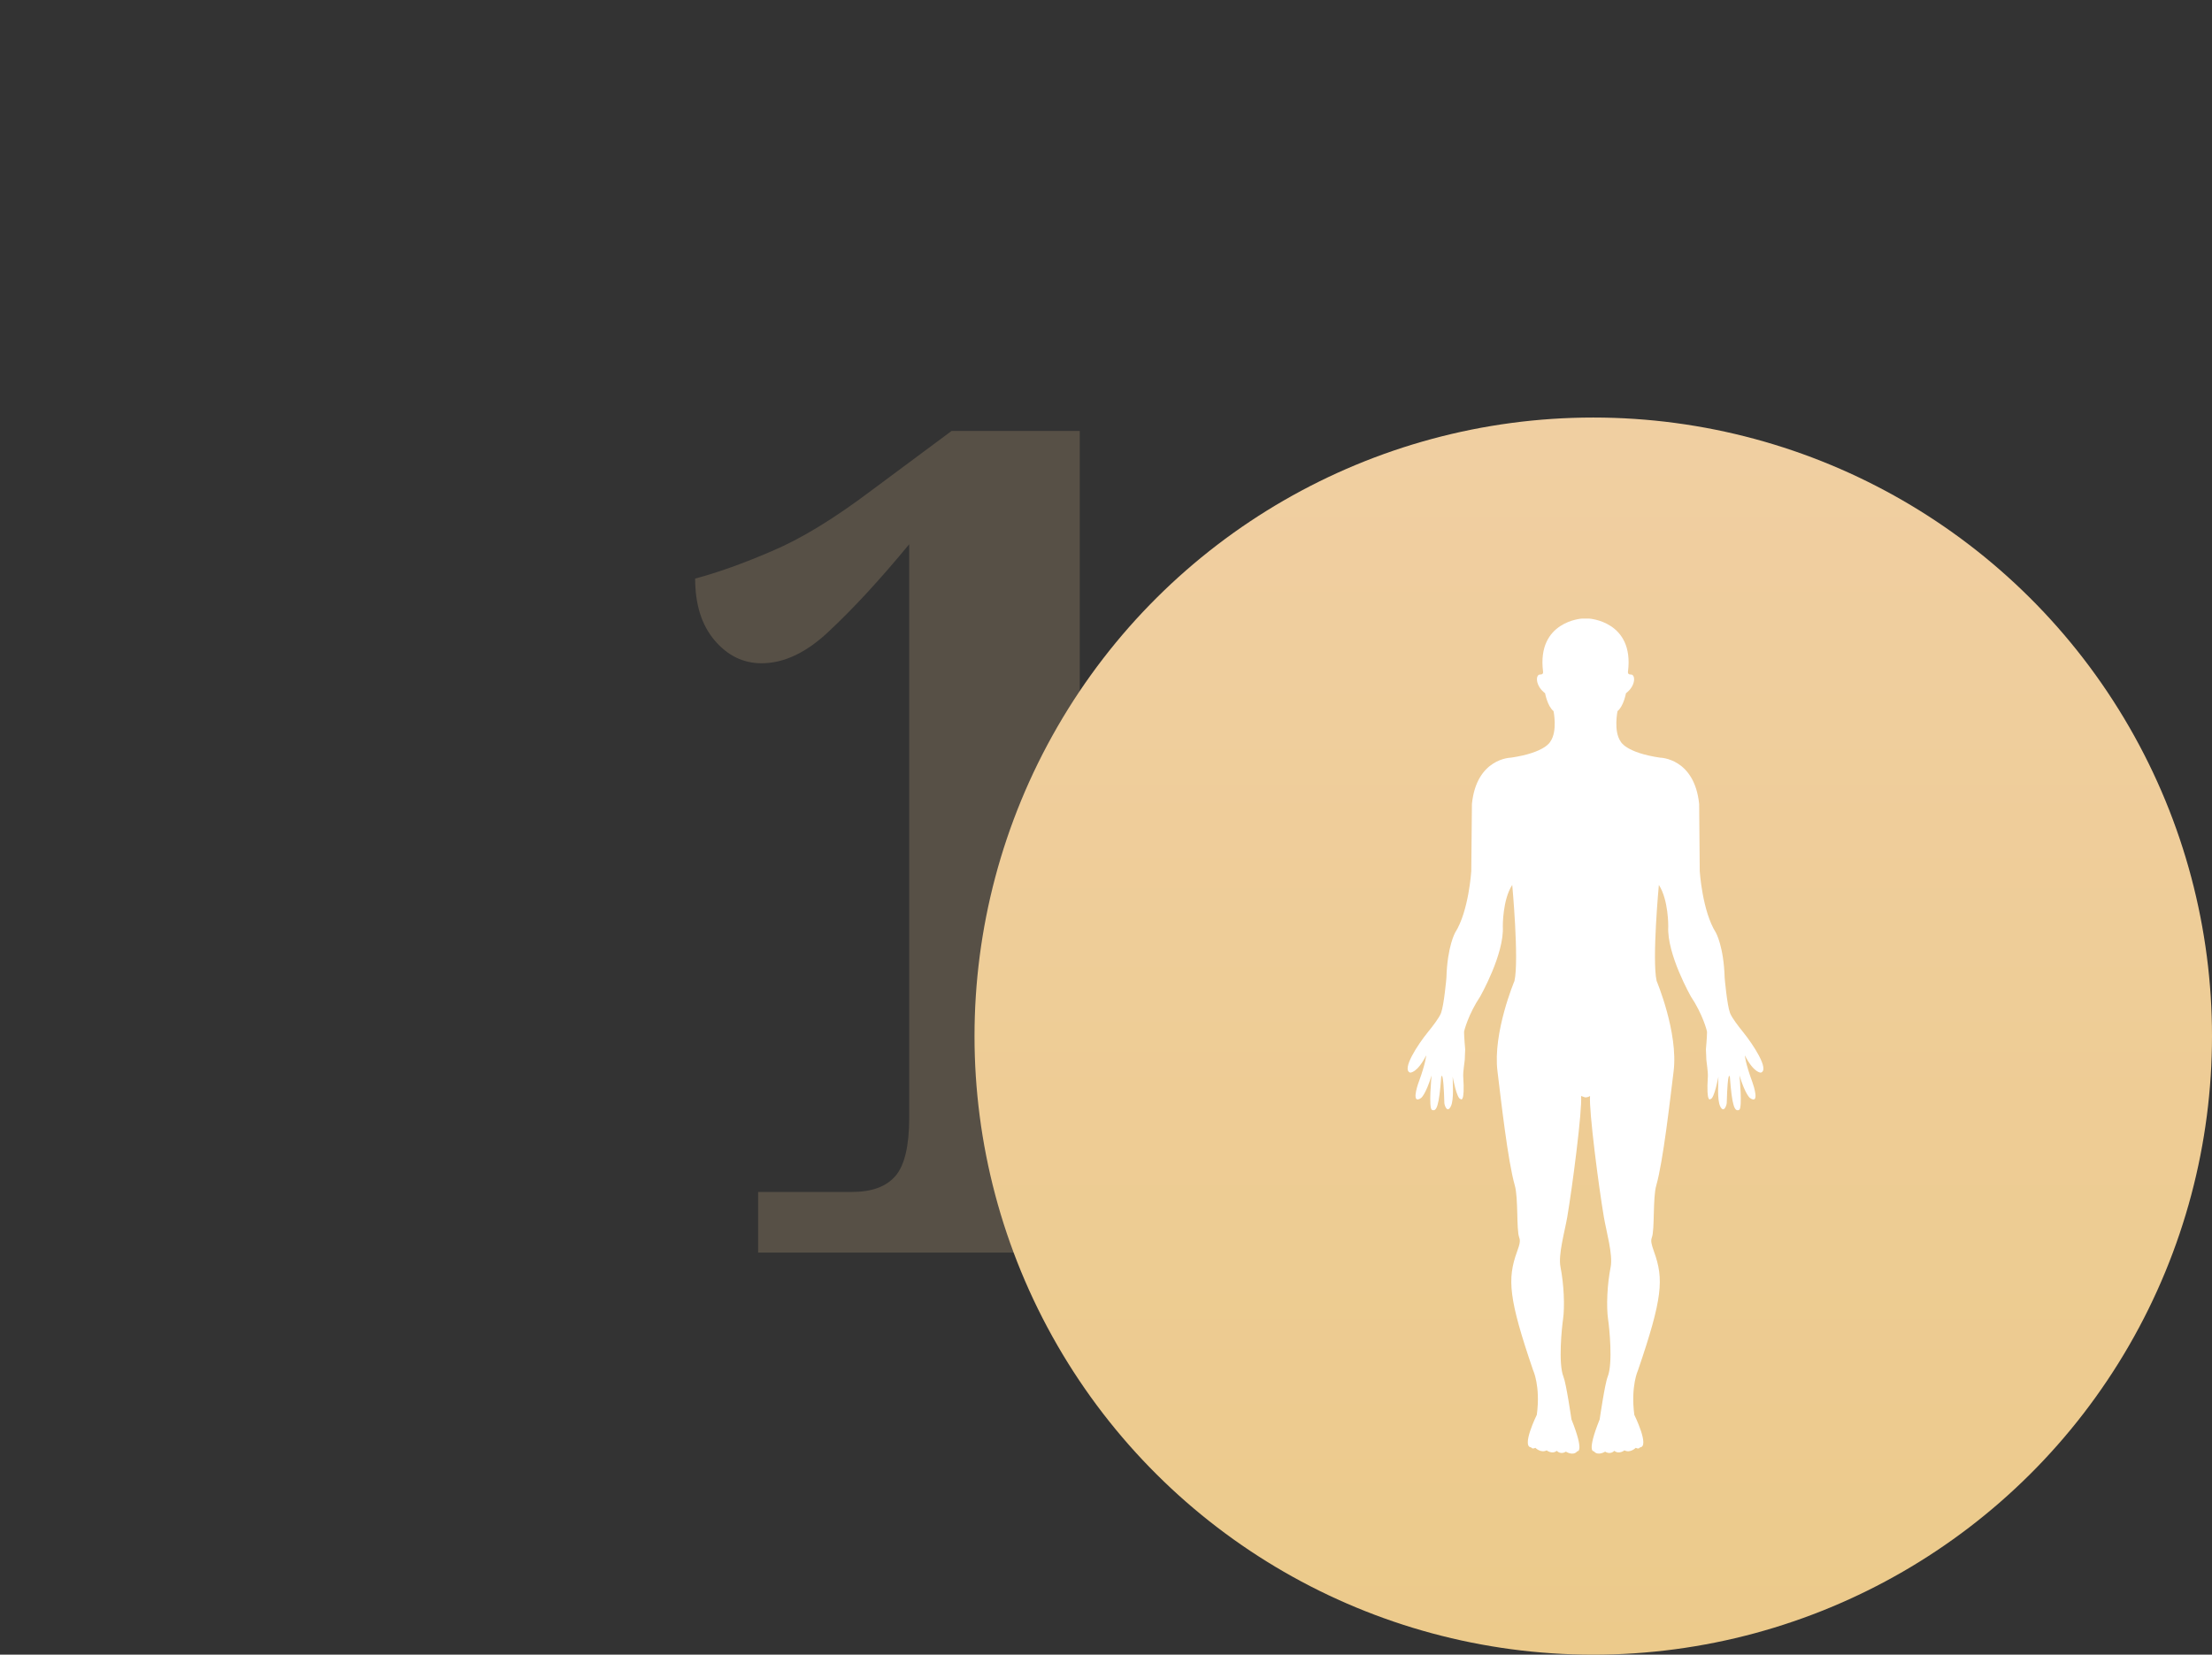
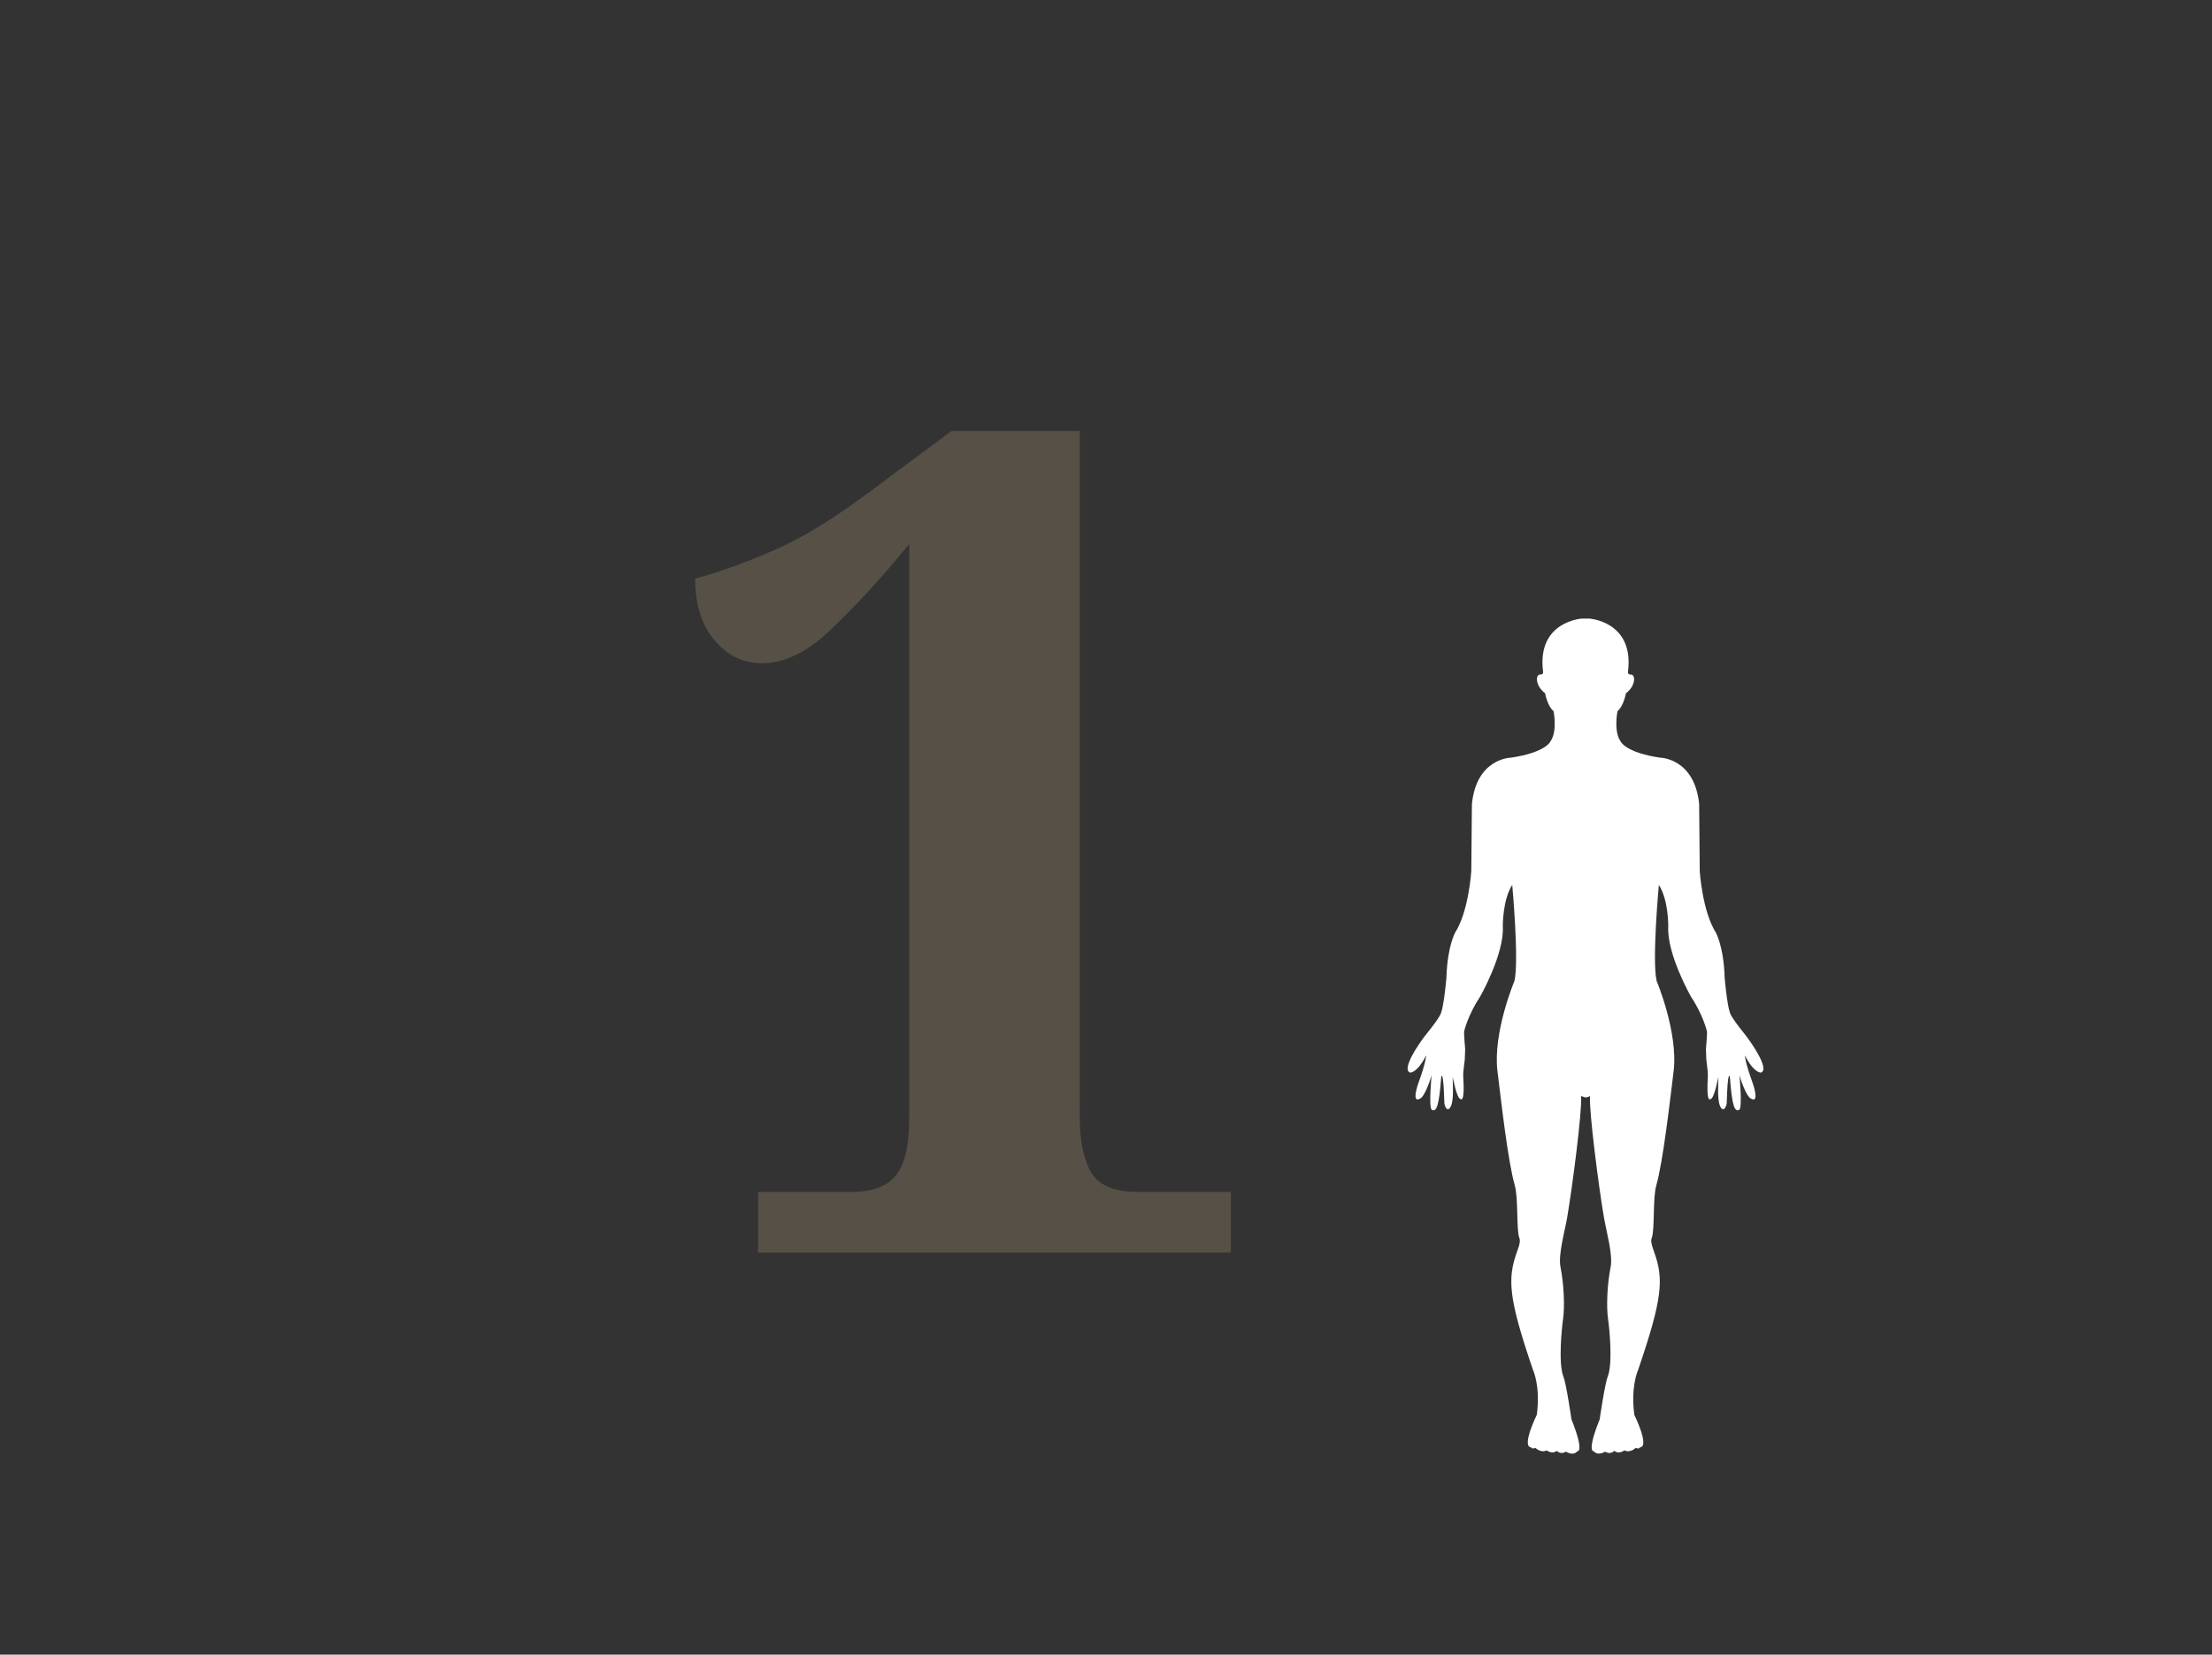
<svg xmlns="http://www.w3.org/2000/svg" width="143" height="107" viewBox="0 0 143 107" fill="none">
  <rect x="0" y="0" width="143" height="107" fill="#333333" stroke="none" />
  <path opacity="0.2" d="M49.01 81V77.078H55.078C56.361 77.078 57.298 76.733 57.89 76.042C58.482 75.351 58.778 74.093 58.778 72.268V35.194C56.903 37.463 55.201 39.313 53.672 40.744C52.192 42.175 50.712 42.89 49.232 42.89C48.048 42.89 47.037 42.397 46.198 41.41C45.359 40.423 44.94 39.091 44.94 37.414C46.42 37.019 48.073 36.427 49.898 35.638C51.773 34.849 53.919 33.541 56.336 31.716L61.516 27.868H69.804V72.268C69.804 73.797 70.051 74.981 70.544 75.82C71.037 76.659 72.049 77.078 73.578 77.078H79.572V81H49.01Z" fill="#E8C491" />
-   <circle cx="103" cy="67" r="40" transform="rotate(90 103 67)" fill="url(#paint0_linear)" />
  <path d="M102.792 70.873C102.712 71.81 103.356 76.769 103.688 78.714C103.846 79.635 104.28 81.136 104.124 81.933C103.901 83.044 103.837 84.481 103.959 85.318C104.037 85.826 104.28 88.171 103.932 89.028C103.749 89.478 103.415 91.782 103.415 91.782C102.545 93.953 103.036 93.846 103.036 93.846C103.306 94.172 103.767 93.871 103.767 93.871C104.119 94.093 104.362 93.819 104.362 93.819C104.664 94.066 105.016 93.788 105.016 93.788C105.395 93.983 105.747 93.624 105.747 93.624C105.965 93.733 106.018 93.596 106.018 93.596C106.672 93.555 105.654 91.489 105.654 91.489C105.41 89.634 105.895 88.601 105.895 88.601C107.487 83.941 107.567 82.705 106.931 80.948C106.752 80.442 106.707 80.241 106.789 80.021C106.98 79.513 106.841 77.469 107.073 76.658C107.522 75.093 107.964 71.125 108.195 69.273C108.504 66.779 107.097 63.434 107.097 63.434C106.789 62.074 107.241 57.225 107.241 57.225C107.872 58.194 107.848 59.906 107.848 59.906C107.748 61.701 109.316 64.445 109.316 64.445C110.07 65.579 110.355 66.654 110.355 66.734C110.355 67.061 110.283 67.851 110.283 67.851L110.312 68.54C110.325 68.715 110.425 69.319 110.409 69.611C110.291 71.407 110.58 71.069 110.58 71.069C110.824 71.069 111.091 69.624 111.091 69.624C111.091 69.996 110.999 71.112 111.203 71.533C111.446 72.035 111.625 71.447 111.629 71.329C111.693 69.042 111.832 69.641 111.832 69.641C111.968 71.496 112.134 71.915 112.432 71.77C112.658 71.664 112.452 69.544 112.452 69.544C112.839 70.803 113.133 71.004 113.133 71.004C113.772 71.447 113.376 70.223 113.288 69.981C112.815 68.693 112.8 68.247 112.8 68.247C113.391 69.404 113.836 69.361 113.836 69.361C114.412 69.179 113.333 67.541 112.7 66.756C112.377 66.356 111.961 65.821 111.84 65.503C111.643 64.964 111.495 63.232 111.495 63.232C111.435 61.189 110.923 60.302 110.923 60.302C110.049 58.919 109.884 56.34 109.884 56.34L109.846 51.987C109.539 49.017 107.323 48.995 107.323 48.995C105.084 48.666 104.772 47.952 104.772 47.952C104.298 47.278 104.569 45.985 104.569 45.985C104.962 45.669 105.114 44.83 105.114 44.83C105.768 44.335 105.736 43.611 105.434 43.618C105.192 43.625 105.246 43.426 105.246 43.426C105.655 40.166 102.725 40 102.725 40H102.277C102.277 40 99.346 40.166 99.754 43.426C99.754 43.426 99.808 43.624 99.564 43.617C99.263 43.61 99.235 44.334 99.886 44.829C99.886 44.829 100.038 45.668 100.432 45.984C100.432 45.984 100.703 47.277 100.228 47.951C100.228 47.951 99.918 48.665 97.677 48.995C97.677 48.995 95.458 49.016 95.156 51.986L95.114 56.34C95.114 56.34 94.952 58.918 94.075 60.301C94.075 60.301 93.565 61.189 93.507 63.232C93.507 63.232 93.357 64.963 93.161 65.502C93.042 65.818 92.626 66.354 92.3 66.755C91.662 67.539 90.59 69.174 91.163 69.36C91.163 69.36 91.611 69.403 92.199 68.246C92.199 68.246 92.187 68.689 91.715 69.98C91.622 70.219 91.228 71.443 91.867 71.003C91.867 71.003 92.163 70.802 92.548 69.543C92.548 69.543 92.341 71.663 92.571 71.77C92.871 71.915 93.035 71.496 93.171 69.641C93.171 69.641 93.309 69.041 93.374 71.328C93.377 71.446 93.552 72.034 93.797 71.532C94.003 71.111 93.91 69.998 93.91 69.623C93.91 69.623 94.175 71.068 94.423 71.068C94.423 71.068 94.714 71.406 94.594 69.61C94.575 69.317 94.679 68.715 94.692 68.539L94.72 67.851C94.72 67.851 94.648 67.062 94.648 66.733C94.648 66.652 94.933 65.578 95.687 64.444C95.687 64.444 97.254 61.699 97.153 59.905C97.153 59.905 97.131 58.194 97.762 57.224C97.762 57.224 98.21 62.072 97.906 63.434C97.906 63.434 96.497 66.778 96.808 69.272C97.037 71.129 97.478 75.092 97.928 76.657C98.162 77.467 98.024 79.51 98.212 80.02C98.297 80.242 98.252 80.446 98.07 80.948C97.437 82.704 97.518 83.941 99.109 88.6C99.109 88.6 99.599 89.633 99.351 91.488C99.351 91.488 98.335 93.554 98.986 93.595C98.986 93.595 99.037 93.732 99.257 93.624C99.257 93.624 99.608 93.982 99.988 93.788C99.988 93.788 100.34 94.065 100.641 93.818C100.641 93.818 100.882 94.092 101.234 93.871C101.234 93.871 101.696 94.178 101.97 93.845C101.97 93.845 102.457 93.952 101.59 91.781C101.59 91.781 101.257 89.48 101.074 89.027C100.725 88.17 100.972 85.821 101.046 85.317C101.166 84.475 101.102 83.041 100.882 81.932C100.722 81.137 101.157 79.636 101.317 78.713C101.647 76.77 102.294 71.81 102.213 70.872L102.48 70.965C102.671 70.965 102.792 70.873 102.792 70.873Z" fill="white" />
  <defs>
    <linearGradient id="paint0_linear" x1="26.218" y1="67.46" x2="199.092" y2="67.46" gradientUnits="userSpaceOnUse">
      <stop stop-color="#F2D1AC" />
      <stop offset="1" stop-color="#E9C77B" />
    </linearGradient>
  </defs>
</svg>